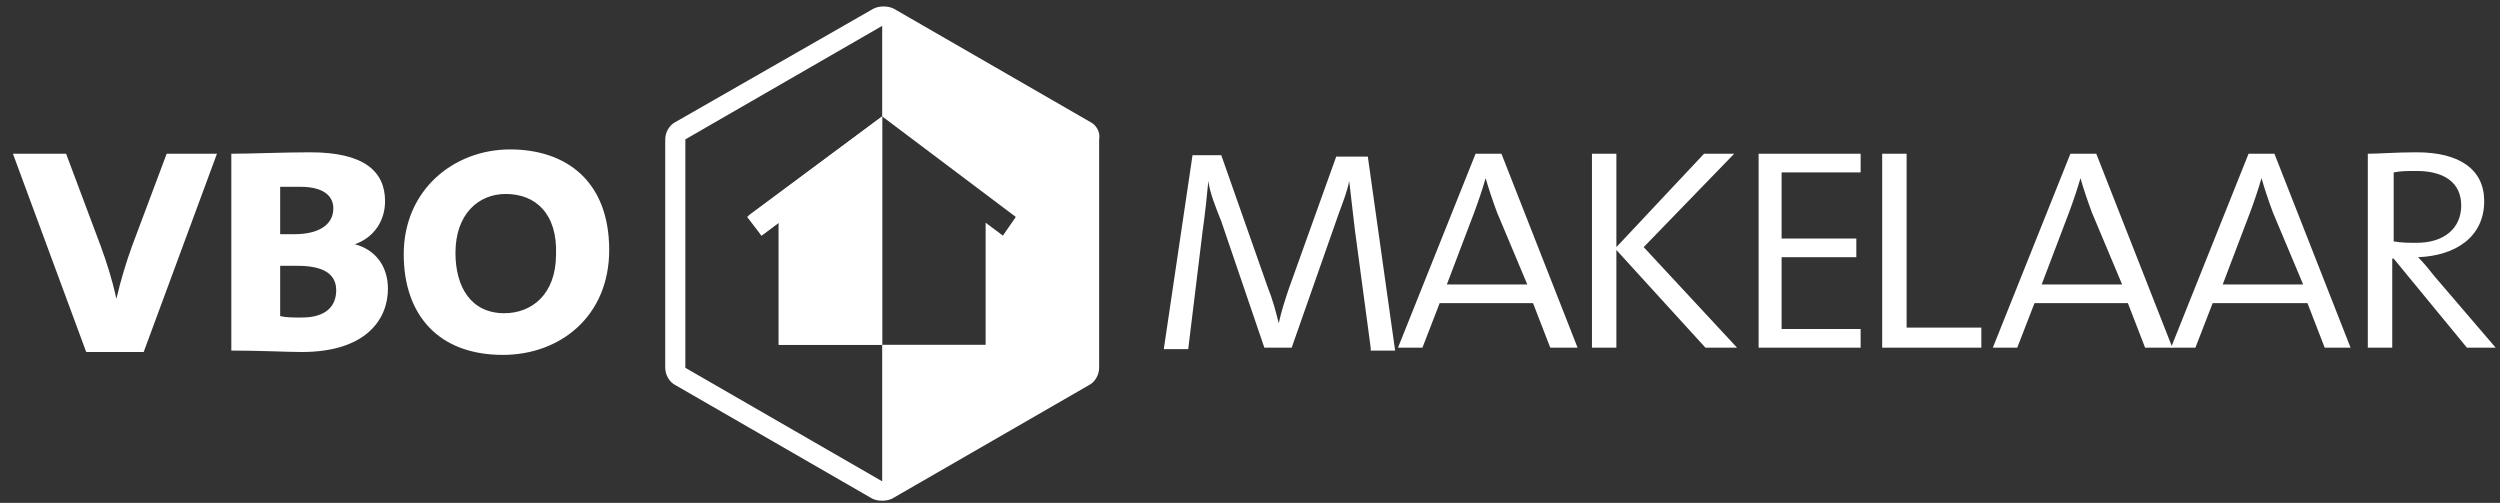
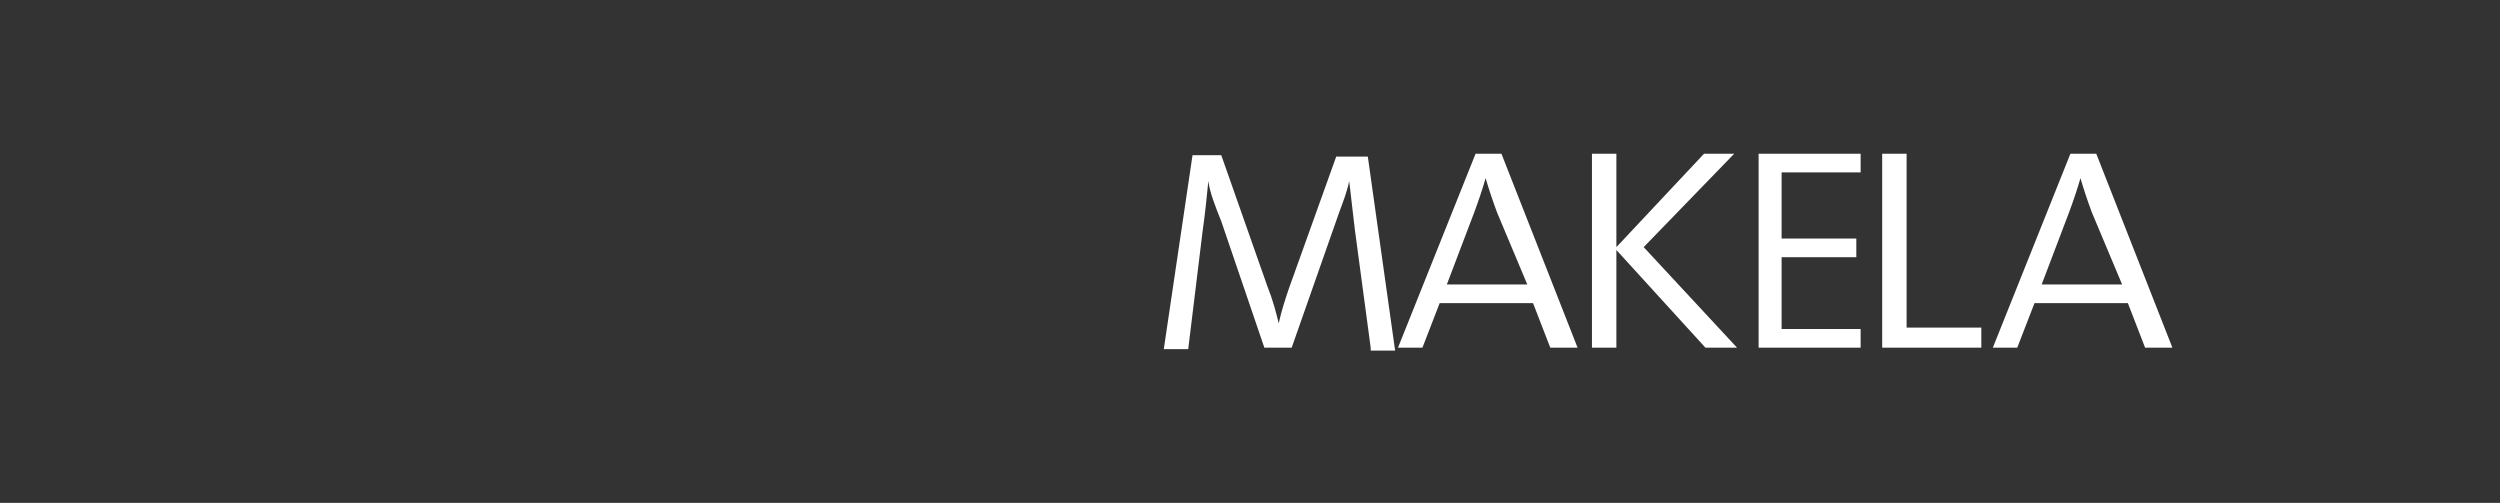
<svg xmlns="http://www.w3.org/2000/svg" width="174px" height="35px" viewBox="0 0 174 35" version="1.1">
  <rect x="0" y="0" width="174" height="35" fill="#333333" stroke="none" />
  <g id="SRT-website-1.0-2500" stroke="none" stroke-width="1" fill="none" fill-rule="evenodd">
    <g id="10.-SRT-2500-Contact" transform="translate(-1048, -554)" fill="#FFFFFF">
      <g id="vbo_logo_wit" transform="translate(1048, 554)">
        <path d="M95.4,24.2 L94.3,16 C94.1,14.4 94,13.3 93.9,12.6 C93.8,13.2 93.5,14 93.2,14.8 L89.9,24.2 L88,24.2 L85,15.4 C84.6,14.4 84.2,13.4 84.1,12.6 C84,13.6 83.9,14.7 83.7,16.1 L82.7,24.3 L81,24.3 L83,10.8 L85,10.8 L88.2,19.9 C88.6,20.9 88.8,21.7 89,22.5 C89.2,21.6 89.4,21 89.7,20.1 L93,10.9 L95.2,10.9 L97.1,24.4 L95.4,24.4 M107.9,24.2 L106.7,21.1 L100.2,21.1 L99,24.2 L97.3,24.2 L102.7,10.7 L104.5,10.7 L109.8,24.2 L107.9,24.2 L107.9,24.2 Z M104.2,14.8 C103.9,14 103.6,13.1 103.4,12.4 C103.2,13.1 102.9,14 102.6,14.8 L100.7,19.8 L106.3,19.8 L104.2,14.8 M118.7,24.2 L112.5,17.4 L112.5,24.2 L110.8,24.2 L110.8,10.7 L112.5,10.7 L112.5,17.2 L118.6,10.7 L120.7,10.7 L114.4,17.2 L120.9,24.2 L118.7,24.2 M122.4,24.2 L122.4,10.7 L129.5,10.7 L129.5,12 L124,12 L124,16.6 L129.2,16.6 L129.2,17.9 L124,17.9 L124,22.9 L129.5,22.9 L129.5,24.2 L122.4,24.2 M131,24.2 L131,10.7 L132.7,10.7 L132.7,22.8 L137.9,22.8 L137.9,24.2 L131,24.2 M149.3,24.2 L148.1,21.1 L141.6,21.1 L140.4,24.2 L138.7,24.2 L144.1,10.7 L145.9,10.7 L151.2,24.2 L149.3,24.2 L149.3,24.2 Z M145.6,14.8 C145.3,14 145,13.1 144.8,12.4 C144.6,13.1 144.3,14 144,14.8 L142.1,19.8 L147.7,19.8 L145.6,14.8" id="Shape" />
-         <path d="M161.8,24.2 L160.6,21.1 L154,21.1 L152.8,24.2 L151.1,24.2 L156.5,10.7 L158.3,10.7 L163.6,24.2 L161.8,24.2 L161.8,24.2 Z M158.2,14.8 C157.9,14 157.6,13.1 157.4,12.4 C157.2,13.1 156.9,14 156.6,14.8 L154.7,19.8 L160.3,19.8 L158.2,14.8 M171.7,24.2 L166.6,18 L166.5,18 L166.5,24.2 L164.8,24.2 L164.8,10.7 C165.6,10.7 166.7,10.6 168.2,10.6 C171.2,10.6 172.9,11.8 172.9,14 C172.9,16.5 170.9,17.8 168.3,17.9 C168.7,18.3 169.1,18.8 169.5,19.3 L173.7,24.2 L171.7,24.2 L171.7,24.2 Z M168.2,11.9 C167.5,11.9 167.1,11.9 166.6,12 L166.6,16.8 C167.1,16.9 167.7,16.9 168.2,16.9 C170.1,16.9 171.3,15.9 171.3,14.3 C171.3,12.7 170.1,11.9 168.2,11.9 M10,24.5 L6,24.5 L0.9,10.7 L4.6,10.7 L7,17.1 C7.4,18.2 7.8,19.4 8.1,20.8 C8.4,19.5 8.8,18.2 9.2,17.1 L11.6,10.7 L15.1,10.7 L10,24.5 M21,24.5 C20,24.5 18.2,24.4 16.1,24.4 L16.1,10.7 C17.5,10.7 19.7,10.6 21.6,10.6 C25.3,10.6 26.8,11.9 26.8,14 C26.8,15.3 26.1,16.5 24.7,17 C26.2,17.4 27,18.6 27,20.1 C27,22.2 25.5,24.5 21,24.5 L21,24.5 Z M20.9,13 L19.5,13 L19.5,16.3 L20.5,16.3 C22.1,16.3 23.2,15.7 23.2,14.5 C23.2,13.7 22.6,13 20.9,13 Z M20.7,18.5 L19.5,18.5 L19.5,22 C19.9,22.1 20.4,22.1 21,22.1 C22.7,22.1 23.4,21.3 23.4,20.2 C23.4,19 22.4,18.5 20.7,18.5 M35,24.7 C30.5,24.7 28.1,21.9 28.1,17.7 C28.1,13.2 31.6,10.4 35.5,10.4 C39.4,10.4 42.4,12.6 42.4,17.4 C42.4,22 39,24.7 35,24.7 Z M35.2,13.5 C33.3,13.5 31.7,14.9 31.7,17.6 C31.7,20 32.8,21.8 35.1,21.8 C37,21.8 38.7,20.5 38.7,17.7 C38.8,14.9 37.3,13.5 35.2,13.5 M52.1,15 L53,16.4 L54.2,15.5 L54.2,24 L61.4,24 L61.4,8.1 L52.1,15 Z" id="Shape" />
-         <path d="M75.9,8.5 L62.2,0.6 C61.8,0.4 61.2,0.4 60.8,0.6 L47,8.5 C46.6,8.7 46.3,9.2 46.3,9.7 L46.3,25.6 C46.3,26.1 46.6,26.6 47,26.8 L60.7,34.7 C61.1,34.9 61.7,34.9 62.1,34.7 L75.8,26.8 C76.2,26.6 76.5,26.1 76.5,25.6 L76.5,9.7 C76.6,9.2 76.3,8.7 75.9,8.5 L75.9,8.5 Z M69.8,16.4 L68.6,15.5 L68.6,24 L61.4,24 L61.4,33.5 L47.7,25.6 L47.7,9.7 L61.4,1.8 L61.4,8.1 L70.7,15.1 L69.8,16.4 L69.8,16.4 Z" id="Shape" />
-         <polyline id="Path" points="61.4 8.1 52 15.1 53 16.4 54.2 15.5 54.2 24 61.4 24 61.4 8.1" />
      </g>
    </g>
  </g>
</svg>